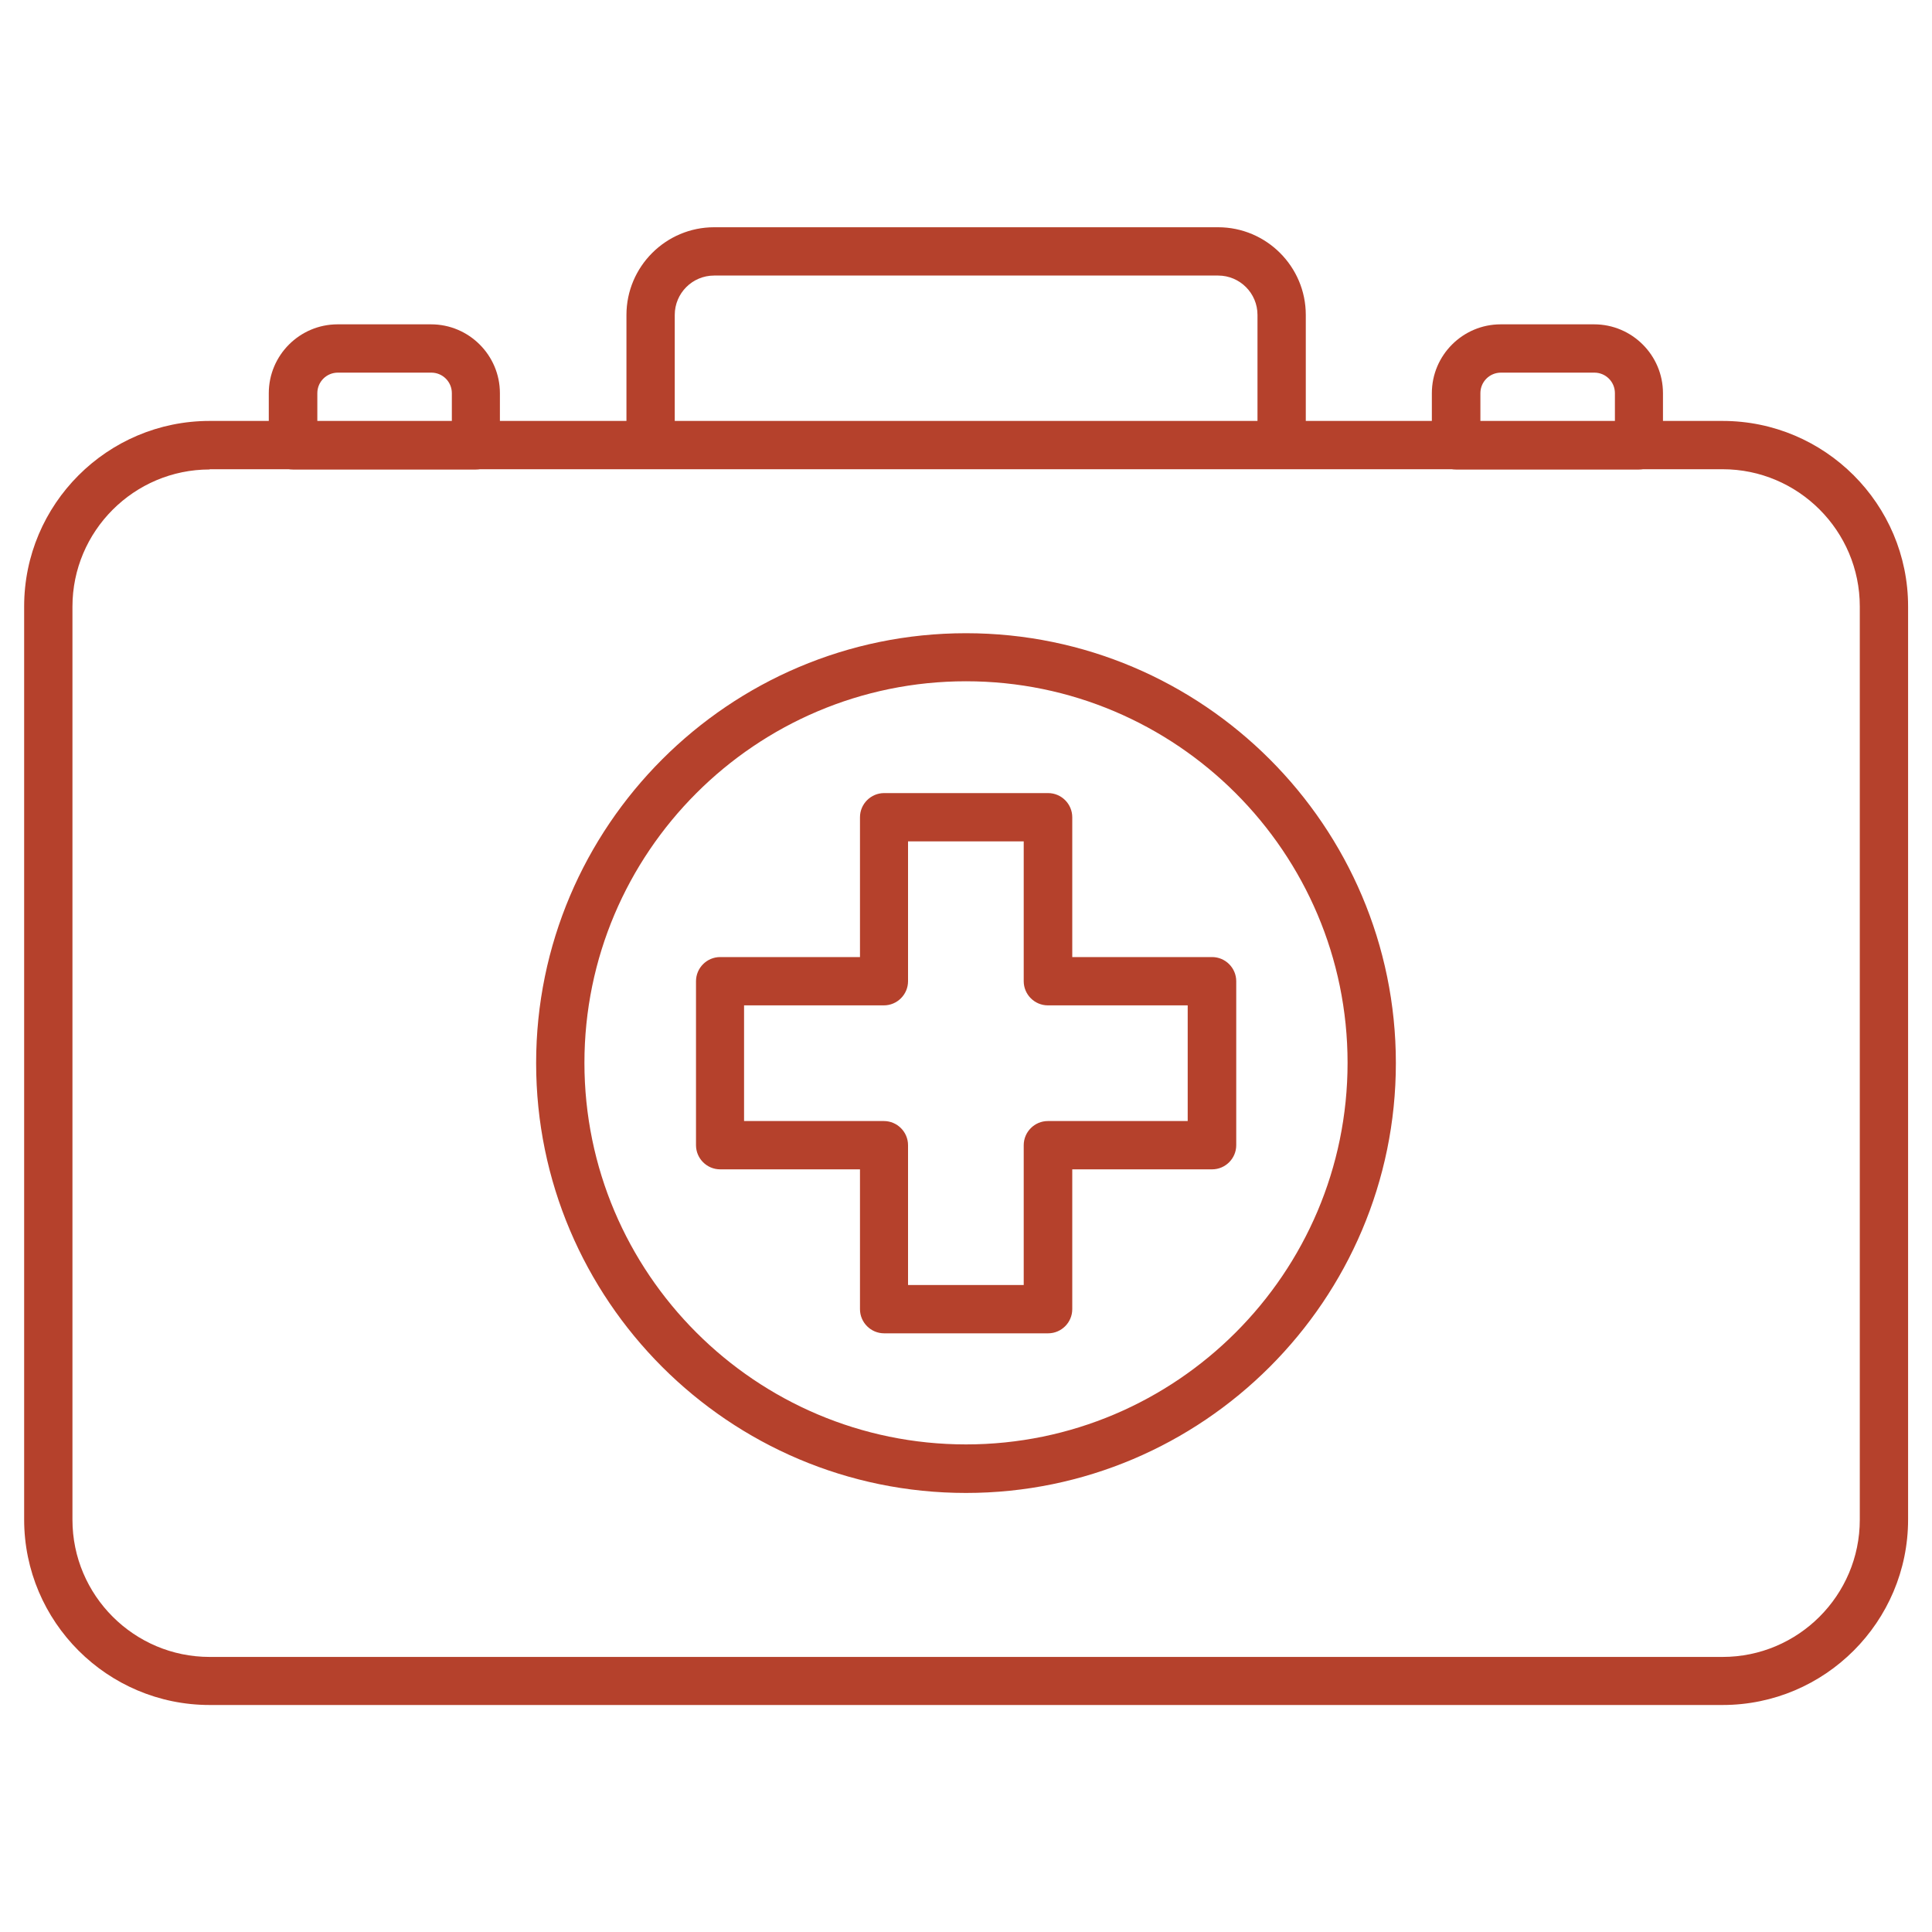
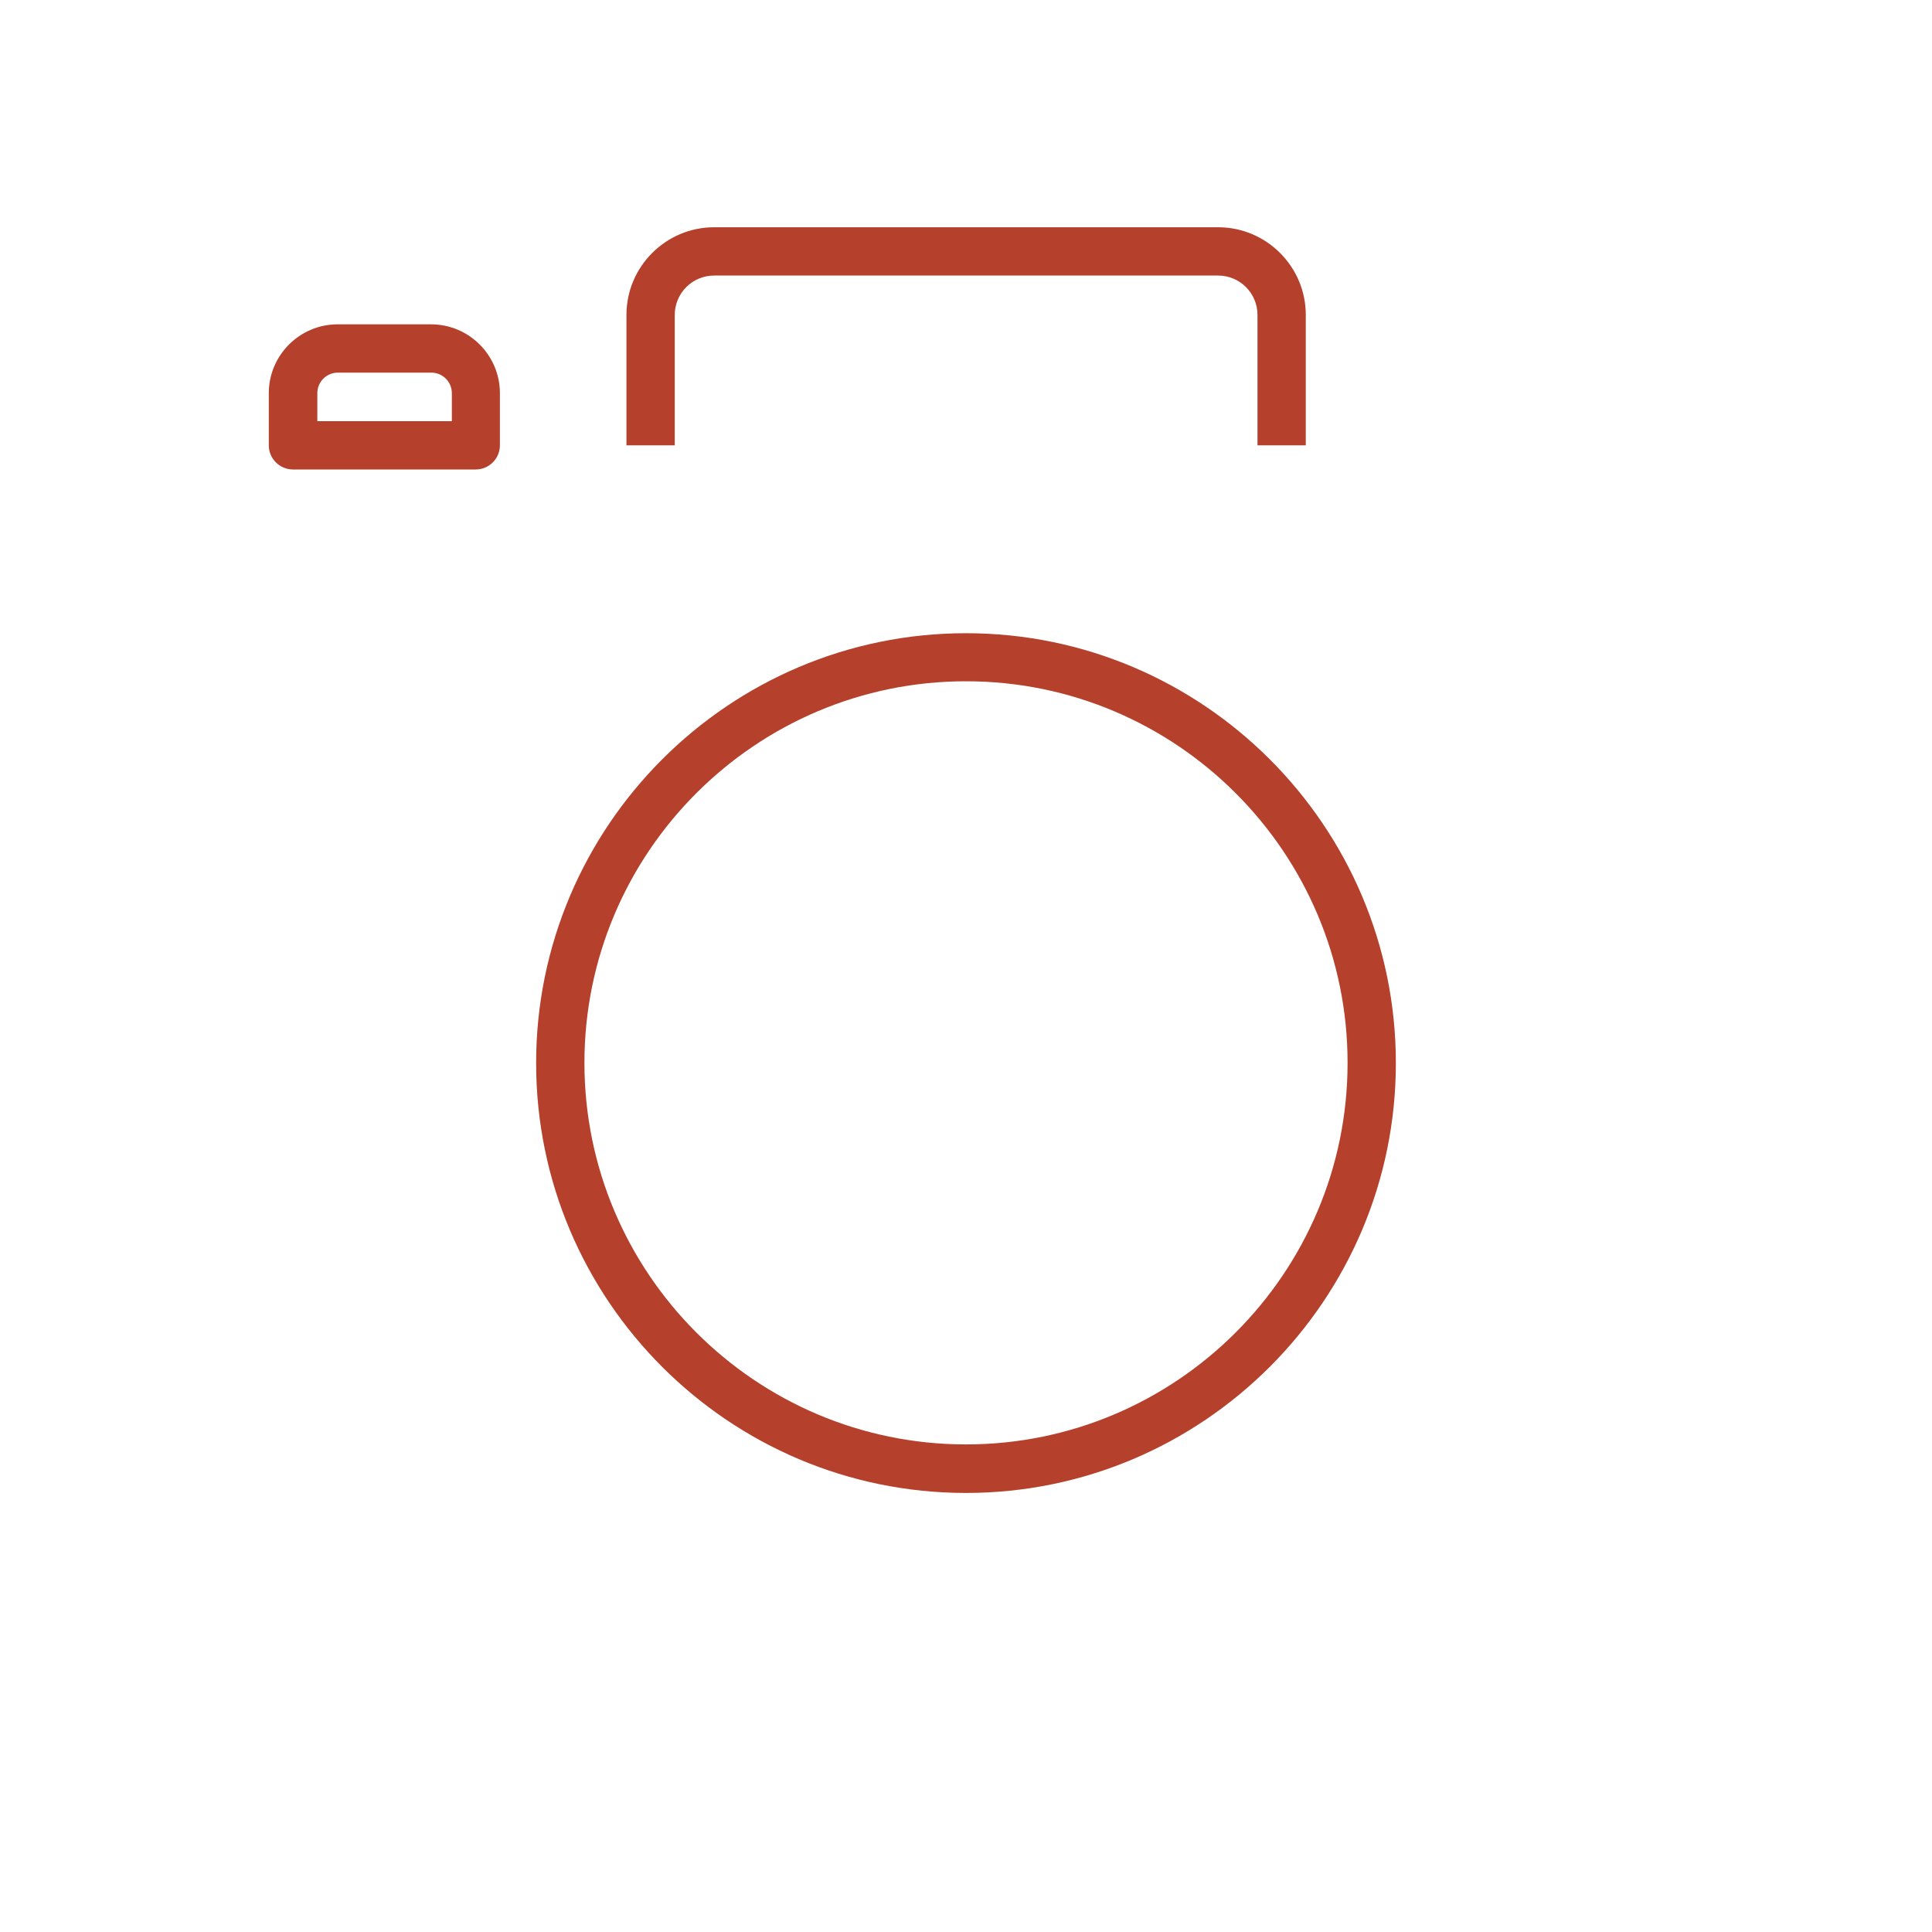
<svg xmlns="http://www.w3.org/2000/svg" id="uuid-02081a1f-c1d4-40ea-8d03-1b5f7c5abf7b" width="80" height="80" viewBox="0 0 80 80">
  <defs>
    <style>.uuid-694c2868-ce72-48c5-8eed-25b05829afda{fill:#b5412c;}</style>
  </defs>
-   <path class="uuid-694c2868-ce72-48c5-8eed-25b05829afda" d="M71.32,70.6H8.68c-4.23,0-7.68-3.44-7.68-7.68V25.11c0-4.23,3.44-7.68,7.68-7.68h62.65c4.23,0,7.68,3.44,7.68,7.68v37.81c0,4.23-3.44,7.68-7.68,7.68ZM8.68,19.44c-3.13,0-5.68,2.55-5.68,5.68v37.81c0,3.13,2.55,5.68,5.68,5.68h62.65c3.13,0,5.68-2.55,5.68-5.68V25.11c0-3.13-2.55-5.68-5.68-5.68H8.68Z" />
-   <path class="uuid-694c2868-ce72-48c5-8eed-25b05829afda" d="M43.4,55.21h-6.79c-.55,0-1-.45-1-1v-5.79h-5.79c-.55,0-1-.45-1-1v-6.79c0-.55.45-1,1-1h5.79v-5.79c0-.55.45-1,1-1h6.79c.55,0,1,.45,1,1v5.79h5.79c.55,0,1,.45,1,1v6.79c0,.55-.45,1-1,1h-5.79v5.79c0,.55-.45,1-1,1ZM37.6,53.21h4.79v-5.79c0-.55.45-1,1-1h5.79v-4.79h-5.79c-.55,0-1-.45-1-1v-5.79h-4.79v5.79c0,.55-.45,1-1,1h-5.79v4.79h5.79c.55,0,1,.45,1,1v5.79Z" />
  <path class="uuid-694c2868-ce72-48c5-8eed-25b05829afda" d="M40,61.82c-9.82,0-17.8-7.99-17.8-17.8s7.99-17.8,17.8-17.8,17.8,7.99,17.8,17.8-7.99,17.8-17.8,17.8ZM40,28.21c-8.71,0-15.8,7.09-15.8,15.8s7.09,15.8,15.8,15.8,15.8-7.09,15.8-15.8-7.09-15.8-15.8-15.8Z" />
  <path class="uuid-694c2868-ce72-48c5-8eed-25b05829afda" d="M19.71,19.44h-7.58c-.55,0-1-.45-1-1v-2.16c0-1.57,1.28-2.85,2.85-2.85h3.87c1.57,0,2.85,1.28,2.85,2.85v2.16c0,.55-.45,1-1,1ZM13.13,17.44h5.58v-1.16c0-.47-.38-.85-.85-.85h-3.87c-.47,0-.85.38-.85.85v1.16Z" />
-   <path class="uuid-694c2868-ce72-48c5-8eed-25b05829afda" d="M67.87,19.44h-7.58c-.55,0-1-.45-1-1v-2.16c0-1.57,1.28-2.85,2.85-2.85h3.87c1.57,0,2.85,1.28,2.85,2.85v2.16c0,.55-.45,1-1,1ZM61.29,17.44h5.58v-1.16c0-.47-.38-.85-.85-.85h-3.87c-.47,0-.85.38-.85.85v1.16Z" />
  <path class="uuid-694c2868-ce72-48c5-8eed-25b05829afda" d="M54.07,18.44h-2v-5.4c0-.9-.73-1.63-1.63-1.63h-20.87c-.9,0-1.63.73-1.63,1.63v5.4h-2v-5.4c0-2,1.63-3.63,3.63-3.63h20.87c2,0,3.63,1.63,3.63,3.63v5.4Z" />
</svg>